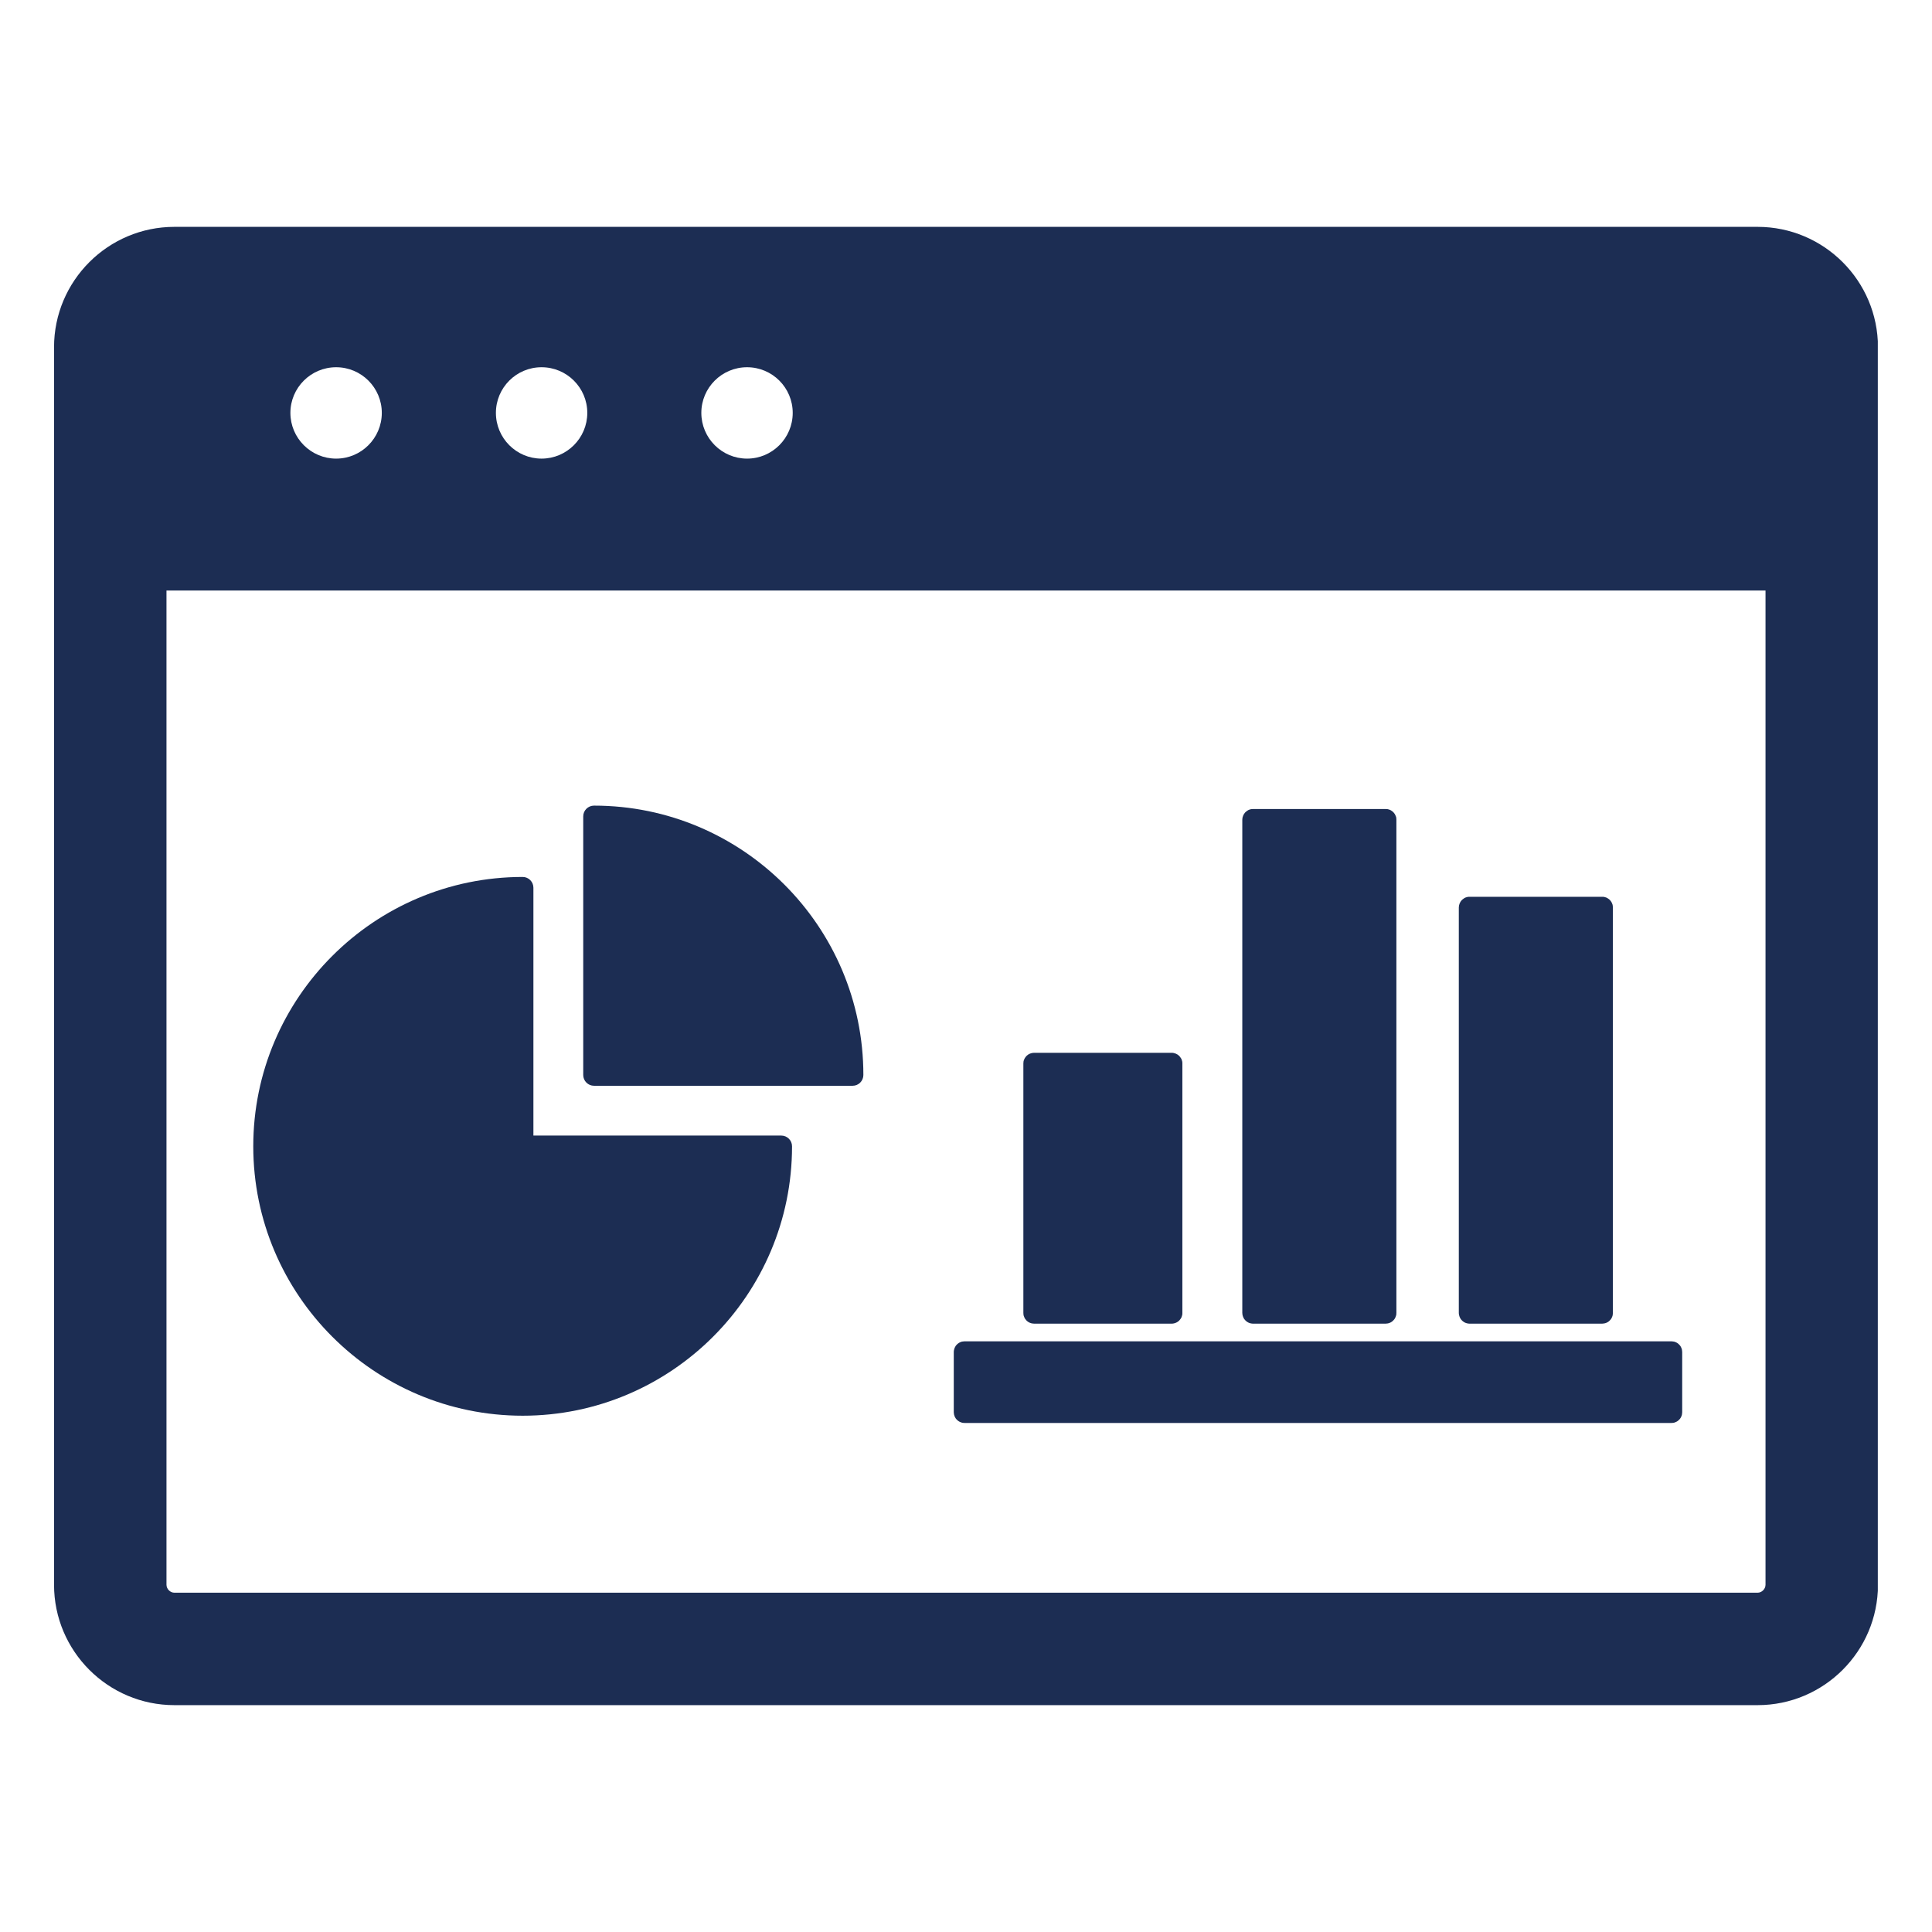
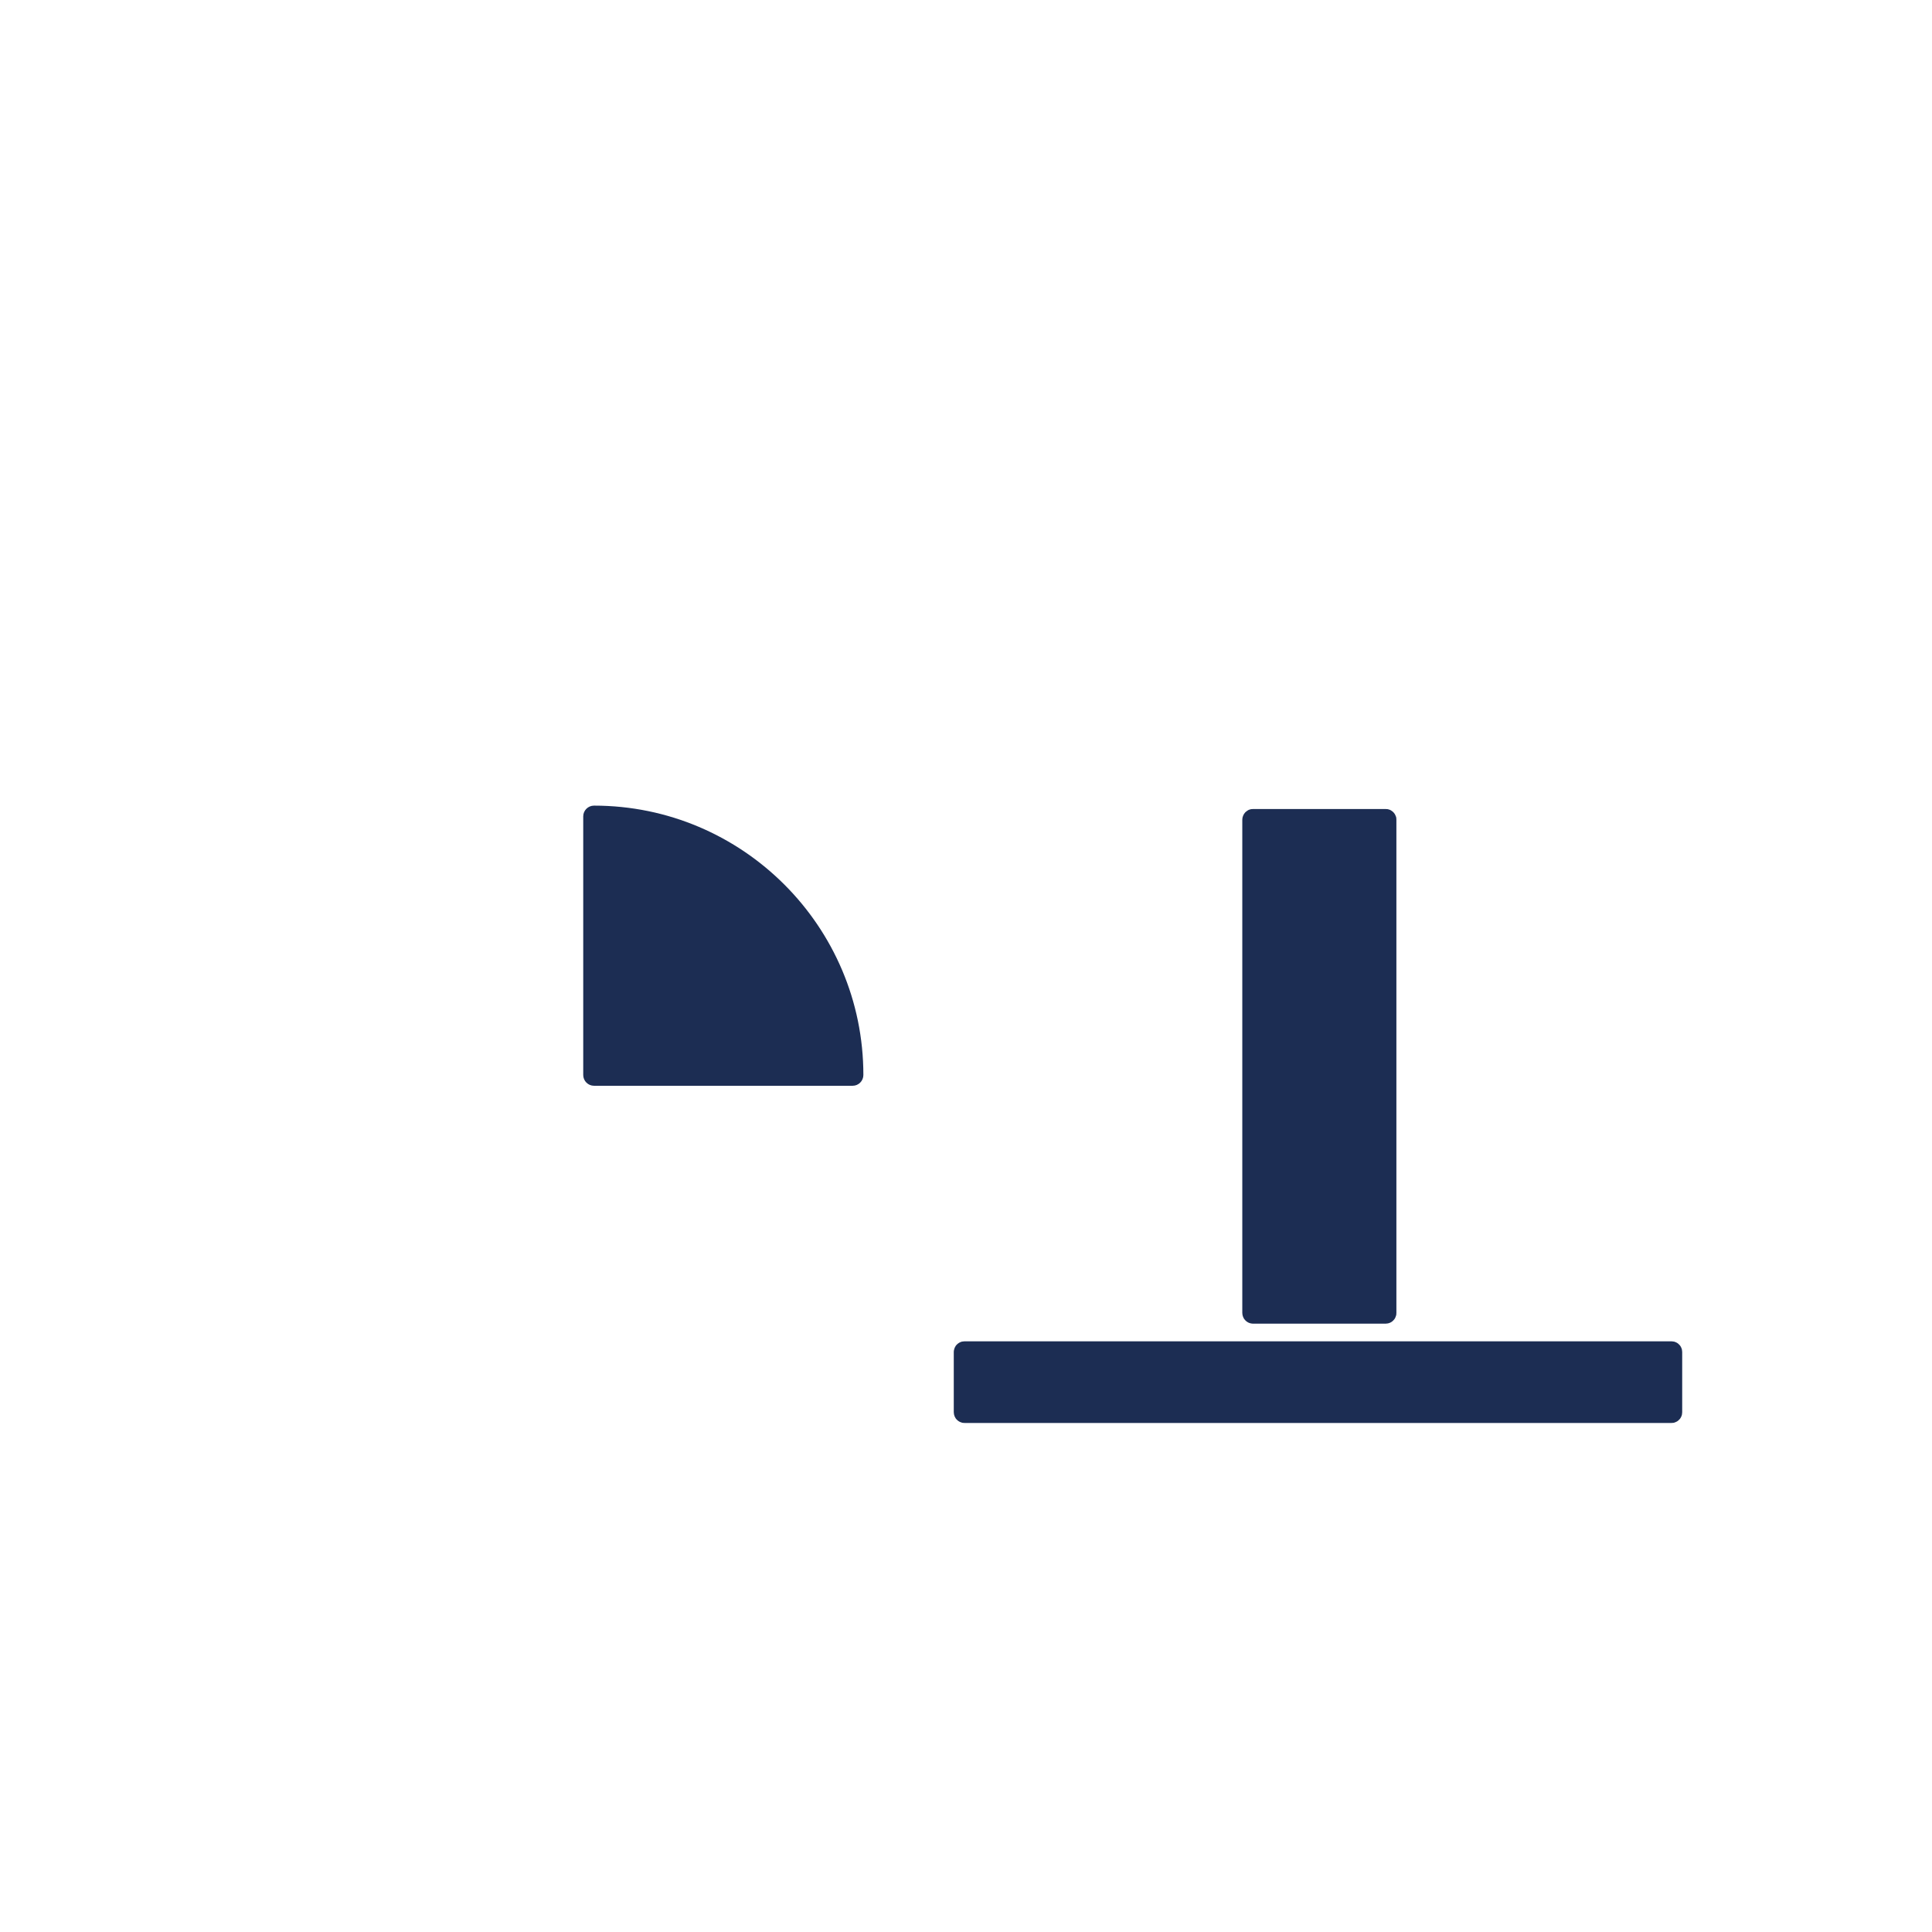
<svg xmlns="http://www.w3.org/2000/svg" width="100px" height="100px" viewBox="0 0 100 100" version="1.1">
  <defs>
    <clipPath id="clip1">
-       <path d="M 2.797 11.734 L 97.195 11.734 L 97.195 88.266 L 2.797 88.266 Z M 2.797 11.734 " />
-     </clipPath>
+       </clipPath>
  </defs>
  <g id="surface1">
    <g clip-path="url(#clip1)" clip-rule="nonzero">
-       <path style=" stroke:none;fill-rule:nonzero;fill:rgb(10.98%,17.647%,32.549%);fill-opacity:1;" d="M 90.973 11.742 L 9.027 11.742 C 5.594 11.742 2.797 14.535 2.797 17.973 L 2.797 82.027 C 2.797 85.465 5.594 88.258 9.027 88.258 L 90.973 88.258 C 94.406 88.258 97.203 85.465 97.203 82.027 L 97.203 17.973 C 97.203 14.535 94.406 11.742 90.973 11.742 Z M 38.668 19.008 C 39.973 19.008 41.031 20.066 41.031 21.371 C 41.031 22.676 39.973 23.738 38.668 23.738 C 37.363 23.738 36.301 22.676 36.301 21.371 C 36.301 20.066 37.363 19.008 38.668 19.008 Z M 28.031 19.008 C 29.336 19.008 30.398 20.066 30.398 21.371 C 30.398 22.676 29.336 23.738 28.031 23.738 C 26.727 23.738 25.668 22.676 25.668 21.371 C 25.668 20.066 26.727 19.008 28.031 19.008 Z M 17.398 19.008 C 18.703 19.008 19.762 20.066 19.762 21.371 C 19.762 22.676 18.703 23.738 17.398 23.738 C 16.094 23.738 15.031 22.676 15.031 21.371 C 15.031 20.066 16.094 19.008 17.398 19.008 Z M 91.383 82.027 C 91.383 82.246 91.191 82.438 90.973 82.438 L 9.027 82.438 C 8.809 82.438 8.617 82.246 8.617 82.027 L 8.617 30.566 L 91.383 30.566 Z M 91.383 82.027 " />
-     </g>
-     <path style=" stroke:none;fill-rule:nonzero;fill:rgb(10.98%,17.647%,32.549%);fill-opacity:1;" d="M 27.055 73.277 C 34.742 73.277 40.996 67.023 40.996 59.332 C 40.996 59.027 40.746 58.777 40.441 58.777 L 27.609 58.777 L 27.609 45.949 C 27.609 45.641 27.359 45.391 27.055 45.391 C 19.367 45.391 13.109 51.645 13.109 59.332 C 13.109 67.023 19.367 73.277 27.055 73.277 Z M 27.055 73.277 " />
+       </g>
    <path style=" stroke:none;fill-rule:nonzero;fill:rgb(10.98%,17.647%,32.549%);fill-opacity:1;" d="M 30.746 56.199 L 44.133 56.199 C 44.438 56.199 44.688 55.949 44.688 55.641 C 44.688 47.953 38.434 41.699 30.746 41.699 C 30.438 41.699 30.188 41.949 30.188 42.254 L 30.188 55.641 C 30.188 55.949 30.438 56.199 30.746 56.199 Z M 30.746 56.199 " />
    <path style=" stroke:none;fill-rule:nonzero;fill:rgb(10.98%,17.647%,32.549%);fill-opacity:1;" d="M 64.859 41.875 L 71.723 41.875 C 71.758 41.875 71.793 41.879 71.832 41.883 C 71.867 41.891 71.902 41.902 71.934 41.914 C 71.969 41.93 72 41.945 72.031 41.969 C 72.062 41.988 72.09 42.012 72.113 42.035 C 72.141 42.062 72.164 42.09 72.184 42.121 C 72.203 42.152 72.223 42.184 72.234 42.219 C 72.25 42.25 72.262 42.285 72.27 42.32 C 72.273 42.355 72.277 42.395 72.277 42.43 L 72.277 67.953 C 72.277 67.992 72.273 68.027 72.27 68.062 C 72.262 68.098 72.25 68.133 72.234 68.168 C 72.223 68.203 72.203 68.234 72.184 68.266 C 72.164 68.293 72.141 68.324 72.113 68.348 C 72.09 68.375 72.062 68.398 72.031 68.418 C 72 68.438 71.969 68.457 71.934 68.469 C 71.902 68.484 71.867 68.492 71.832 68.5 C 71.793 68.508 71.758 68.512 71.723 68.512 L 64.859 68.512 C 64.824 68.512 64.785 68.508 64.75 68.5 C 64.715 68.492 64.68 68.484 64.645 68.469 C 64.613 68.457 64.582 68.438 64.551 68.418 C 64.52 68.398 64.492 68.375 64.465 68.348 C 64.441 68.324 64.418 68.293 64.395 68.266 C 64.375 68.234 64.359 68.203 64.344 68.168 C 64.332 68.133 64.32 68.098 64.312 68.062 C 64.305 68.027 64.301 67.992 64.301 67.953 L 64.301 42.43 C 64.301 42.395 64.305 42.355 64.312 42.32 C 64.32 42.285 64.332 42.25 64.344 42.219 C 64.359 42.184 64.375 42.152 64.395 42.121 C 64.418 42.09 64.441 42.062 64.465 42.035 C 64.492 42.012 64.52 41.988 64.551 41.969 C 64.582 41.945 64.613 41.93 64.645 41.914 C 64.68 41.902 64.715 41.891 64.75 41.883 C 64.785 41.879 64.824 41.875 64.859 41.875 Z M 64.859 41.875 " />
-     <path style=" stroke:none;fill-rule:nonzero;fill:rgb(10.98%,17.647%,32.549%);fill-opacity:1;" d="M 76.066 46.418 L 82.93 46.418 C 82.965 46.418 83 46.418 83.035 46.426 C 83.074 46.434 83.109 46.445 83.141 46.457 C 83.176 46.473 83.207 46.488 83.238 46.512 C 83.27 46.531 83.297 46.555 83.32 46.578 C 83.348 46.605 83.371 46.633 83.391 46.664 C 83.41 46.695 83.43 46.727 83.441 46.762 C 83.457 46.793 83.469 46.828 83.473 46.863 C 83.48 46.902 83.484 46.938 83.484 46.973 L 83.484 67.953 C 83.484 67.992 83.48 68.027 83.473 68.062 C 83.469 68.098 83.457 68.133 83.441 68.168 C 83.43 68.203 83.41 68.234 83.391 68.266 C 83.371 68.293 83.348 68.324 83.32 68.348 C 83.297 68.375 83.27 68.398 83.238 68.418 C 83.207 68.438 83.176 68.457 83.141 68.469 C 83.109 68.484 83.074 68.492 83.035 68.5 C 83 68.508 82.965 68.512 82.93 68.512 L 76.066 68.512 C 76.031 68.512 75.992 68.508 75.957 68.5 C 75.922 68.492 75.887 68.484 75.852 68.469 C 75.82 68.457 75.785 68.438 75.758 68.418 C 75.727 68.398 75.699 68.375 75.672 68.348 C 75.645 68.324 75.625 68.293 75.602 68.266 C 75.582 68.234 75.566 68.203 75.551 68.168 C 75.539 68.133 75.527 68.098 75.52 68.062 C 75.512 68.027 75.508 67.992 75.508 67.953 L 75.508 46.973 C 75.508 46.938 75.512 46.902 75.52 46.863 C 75.527 46.828 75.539 46.793 75.551 46.762 C 75.566 46.727 75.582 46.695 75.602 46.664 C 75.625 46.633 75.645 46.605 75.672 46.578 C 75.699 46.555 75.727 46.531 75.758 46.512 C 75.785 46.488 75.82 46.473 75.852 46.457 C 75.887 46.445 75.922 46.434 75.957 46.426 C 75.992 46.418 76.031 46.418 76.066 46.418 Z M 76.066 46.418 " />
-     <path style=" stroke:none;fill-rule:nonzero;fill:rgb(10.98%,17.647%,32.549%);fill-opacity:1;" d="M 53.523 54.492 L 60.645 54.492 C 60.68 54.492 60.719 54.496 60.754 54.504 C 60.789 54.512 60.824 54.523 60.855 54.535 C 60.891 54.551 60.922 54.566 60.953 54.586 C 60.984 54.609 61.012 54.629 61.039 54.656 C 61.062 54.684 61.086 54.711 61.105 54.742 C 61.129 54.77 61.145 54.805 61.16 54.836 C 61.172 54.871 61.184 54.906 61.191 54.941 C 61.199 54.977 61.199 55.012 61.199 55.051 L 61.199 67.953 C 61.199 67.992 61.199 68.027 61.191 68.062 C 61.184 68.098 61.172 68.133 61.16 68.168 C 61.145 68.203 61.129 68.234 61.105 68.266 C 61.086 68.293 61.062 68.324 61.039 68.348 C 61.012 68.375 60.984 68.398 60.953 68.418 C 60.922 68.438 60.891 68.457 60.855 68.469 C 60.824 68.484 60.789 68.492 60.754 68.5 C 60.719 68.508 60.68 68.512 60.645 68.512 L 53.523 68.512 C 53.488 68.512 53.453 68.508 53.414 68.5 C 53.379 68.492 53.344 68.484 53.312 68.469 C 53.277 68.457 53.246 68.438 53.215 68.418 C 53.184 68.398 53.156 68.375 53.129 68.348 C 53.105 68.324 53.082 68.293 53.062 68.266 C 53.043 68.234 53.023 68.203 53.012 68.168 C 52.996 68.133 52.984 68.098 52.977 68.062 C 52.973 68.027 52.969 67.992 52.969 67.953 L 52.969 55.051 C 52.969 55.012 52.973 54.977 52.977 54.941 C 52.984 54.906 52.996 54.871 53.012 54.836 C 53.023 54.805 53.043 54.77 53.062 54.742 C 53.082 54.711 53.105 54.684 53.129 54.656 C 53.156 54.629 53.184 54.609 53.215 54.586 C 53.246 54.566 53.277 54.551 53.312 54.535 C 53.344 54.523 53.379 54.512 53.414 54.504 C 53.453 54.496 53.488 54.492 53.523 54.492 Z M 53.523 54.492 " />
    <path style=" stroke:none;fill-rule:nonzero;fill:rgb(10.98%,17.647%,32.549%);fill-opacity:1;" d="M 49.926 69.426 L 86.516 69.426 C 86.551 69.426 86.586 69.43 86.621 69.438 C 86.66 69.441 86.691 69.453 86.727 69.469 C 86.762 69.48 86.793 69.5 86.824 69.52 C 86.855 69.539 86.883 69.562 86.906 69.59 C 86.934 69.613 86.957 69.641 86.977 69.672 C 86.996 69.703 87.016 69.734 87.027 69.77 C 87.043 69.801 87.055 69.836 87.059 69.875 C 87.066 69.91 87.07 69.945 87.07 69.98 L 87.07 73.098 C 87.07 73.133 87.066 73.168 87.059 73.207 C 87.055 73.242 87.043 73.277 87.027 73.309 C 87.016 73.344 86.996 73.375 86.977 73.406 C 86.957 73.438 86.934 73.465 86.906 73.488 C 86.883 73.516 86.855 73.539 86.824 73.559 C 86.793 73.578 86.762 73.598 86.727 73.609 C 86.691 73.625 86.66 73.637 86.621 73.645 C 86.586 73.648 86.551 73.652 86.516 73.652 L 49.926 73.652 C 49.891 73.652 49.852 73.648 49.816 73.645 C 49.781 73.637 49.746 73.625 49.711 73.609 C 49.68 73.598 49.645 73.578 49.617 73.559 C 49.586 73.539 49.559 73.516 49.531 73.488 C 49.504 73.465 49.484 73.438 49.461 73.406 C 49.441 73.375 49.426 73.344 49.41 73.309 C 49.398 73.277 49.387 73.242 49.379 73.207 C 49.371 73.168 49.367 73.133 49.367 73.098 L 49.367 69.98 C 49.367 69.945 49.371 69.91 49.379 69.875 C 49.387 69.836 49.398 69.801 49.41 69.77 C 49.426 69.734 49.441 69.703 49.461 69.672 C 49.484 69.641 49.504 69.613 49.531 69.59 C 49.559 69.562 49.586 69.539 49.617 69.52 C 49.645 69.5 49.68 69.48 49.711 69.469 C 49.746 69.453 49.781 69.441 49.816 69.438 C 49.852 69.43 49.891 69.426 49.926 69.426 Z M 49.926 69.426 " />
  </g>
</svg>